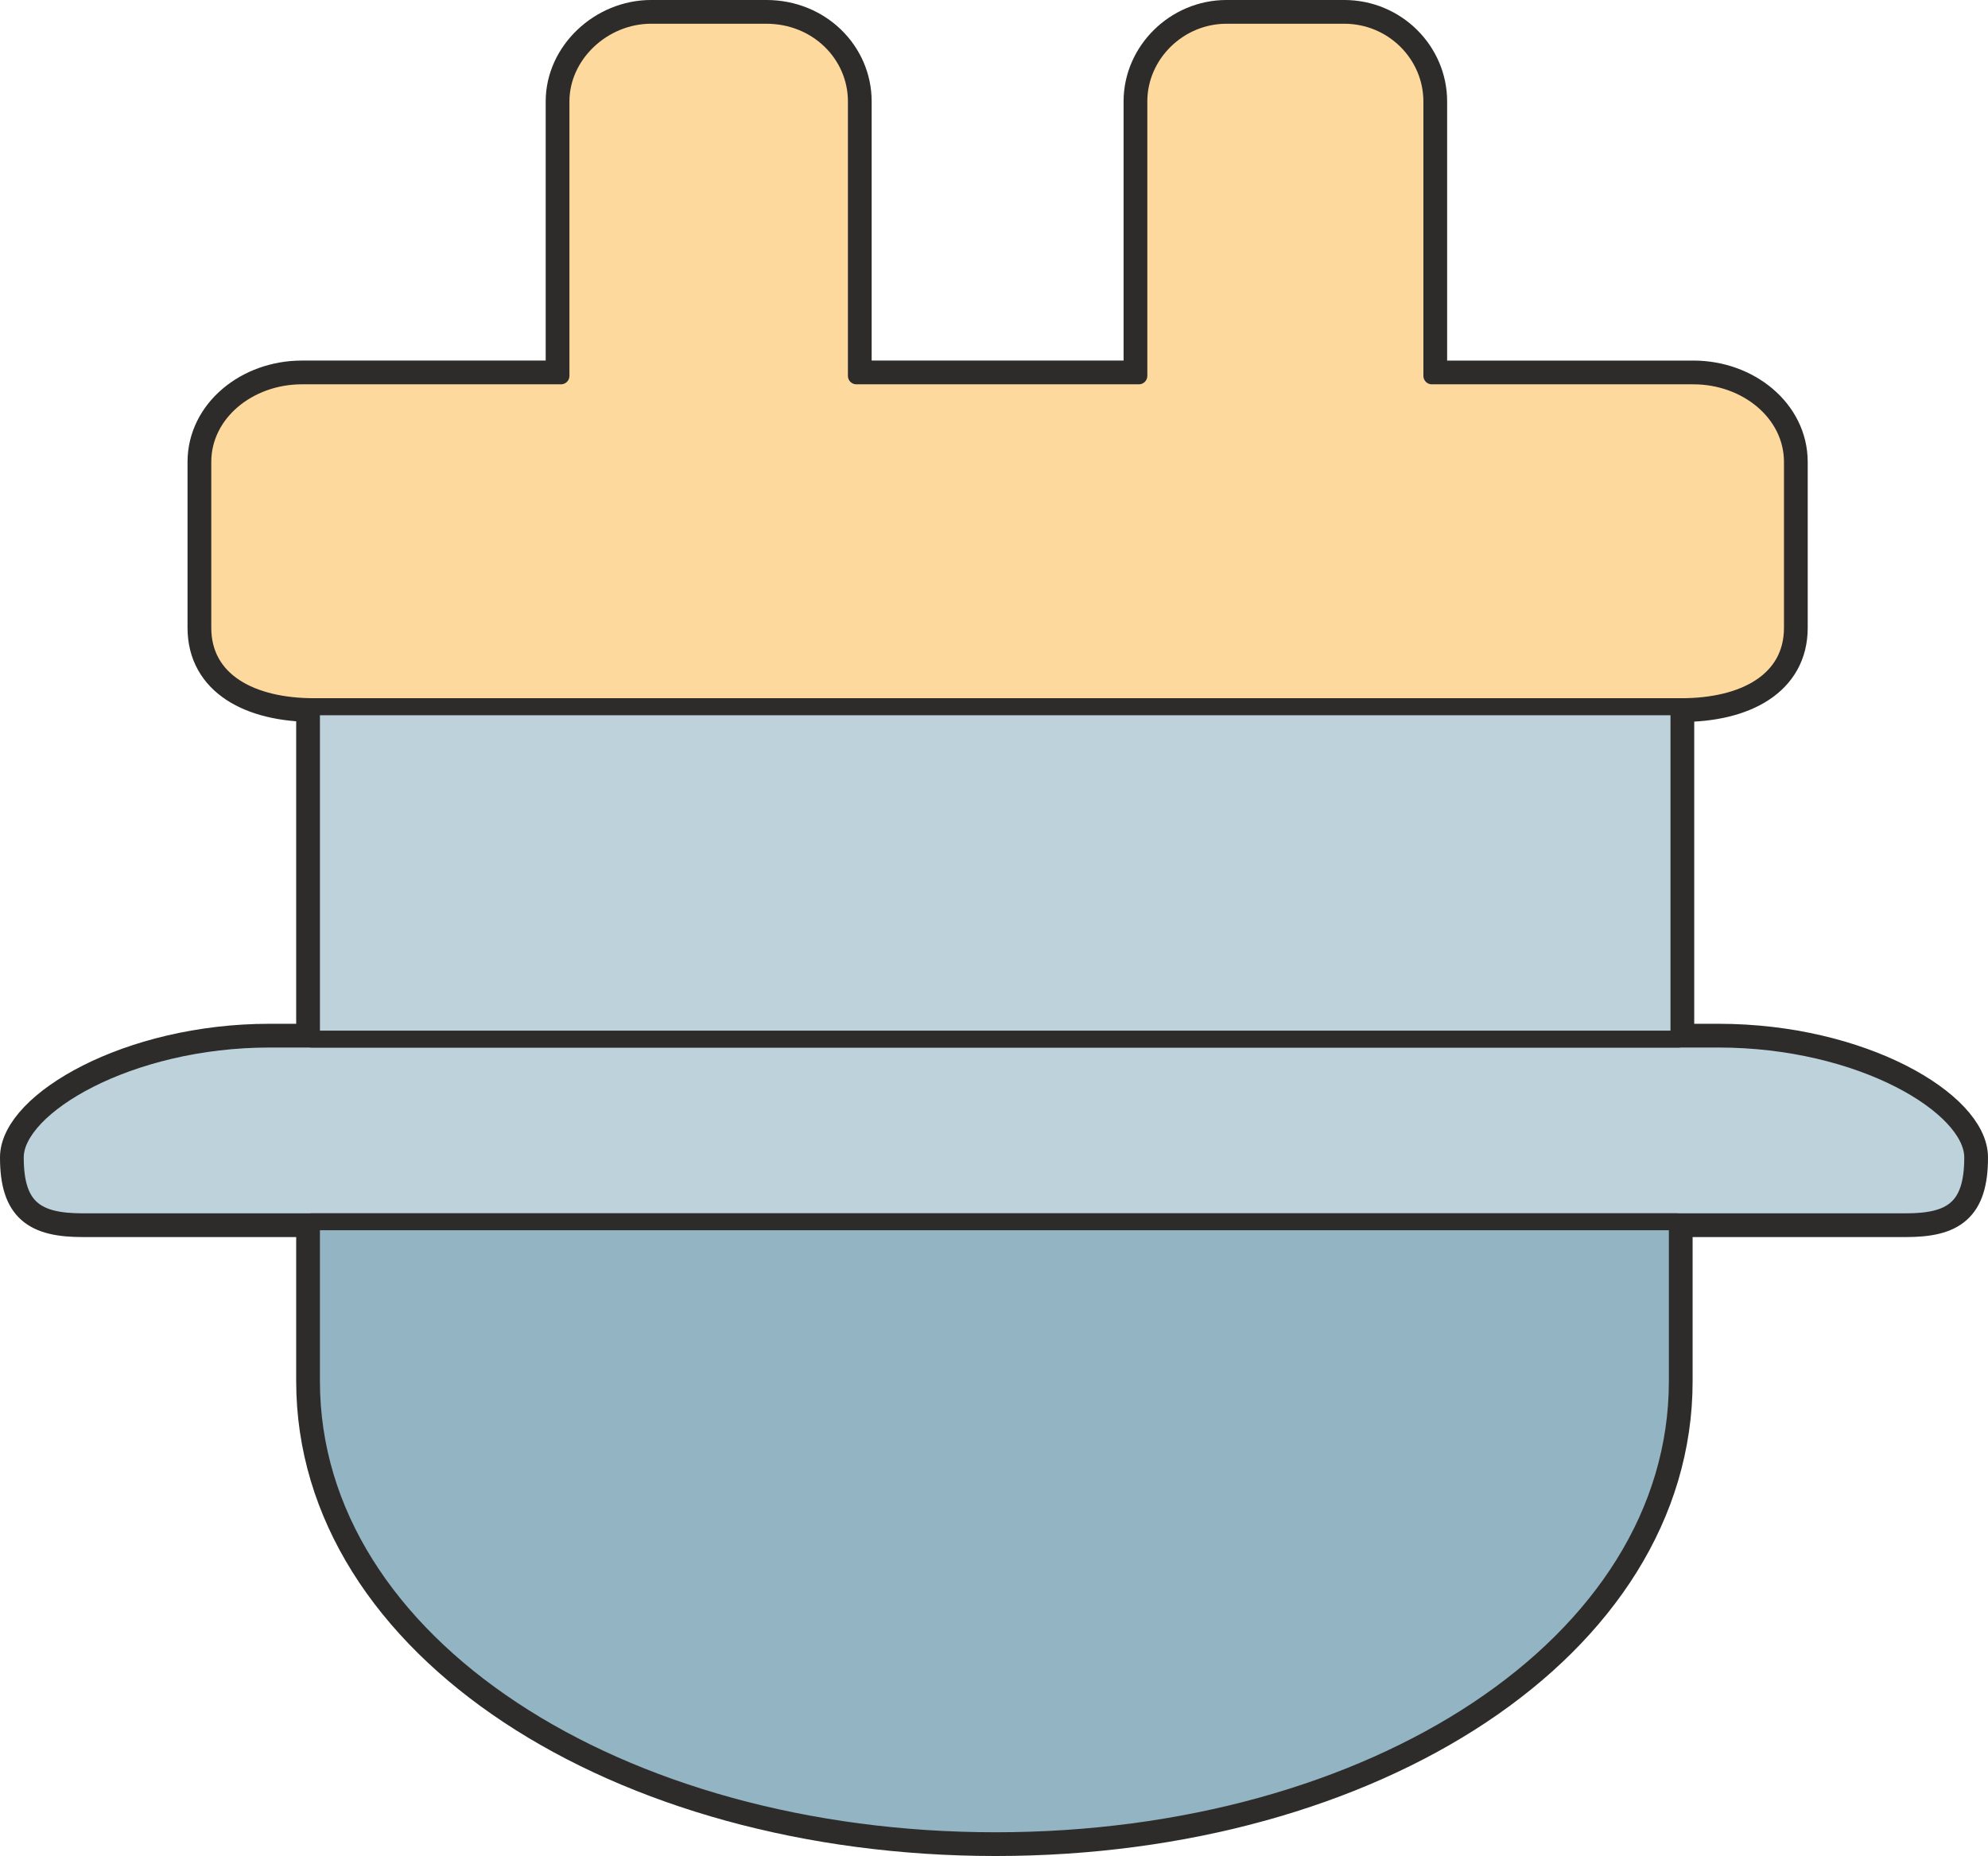
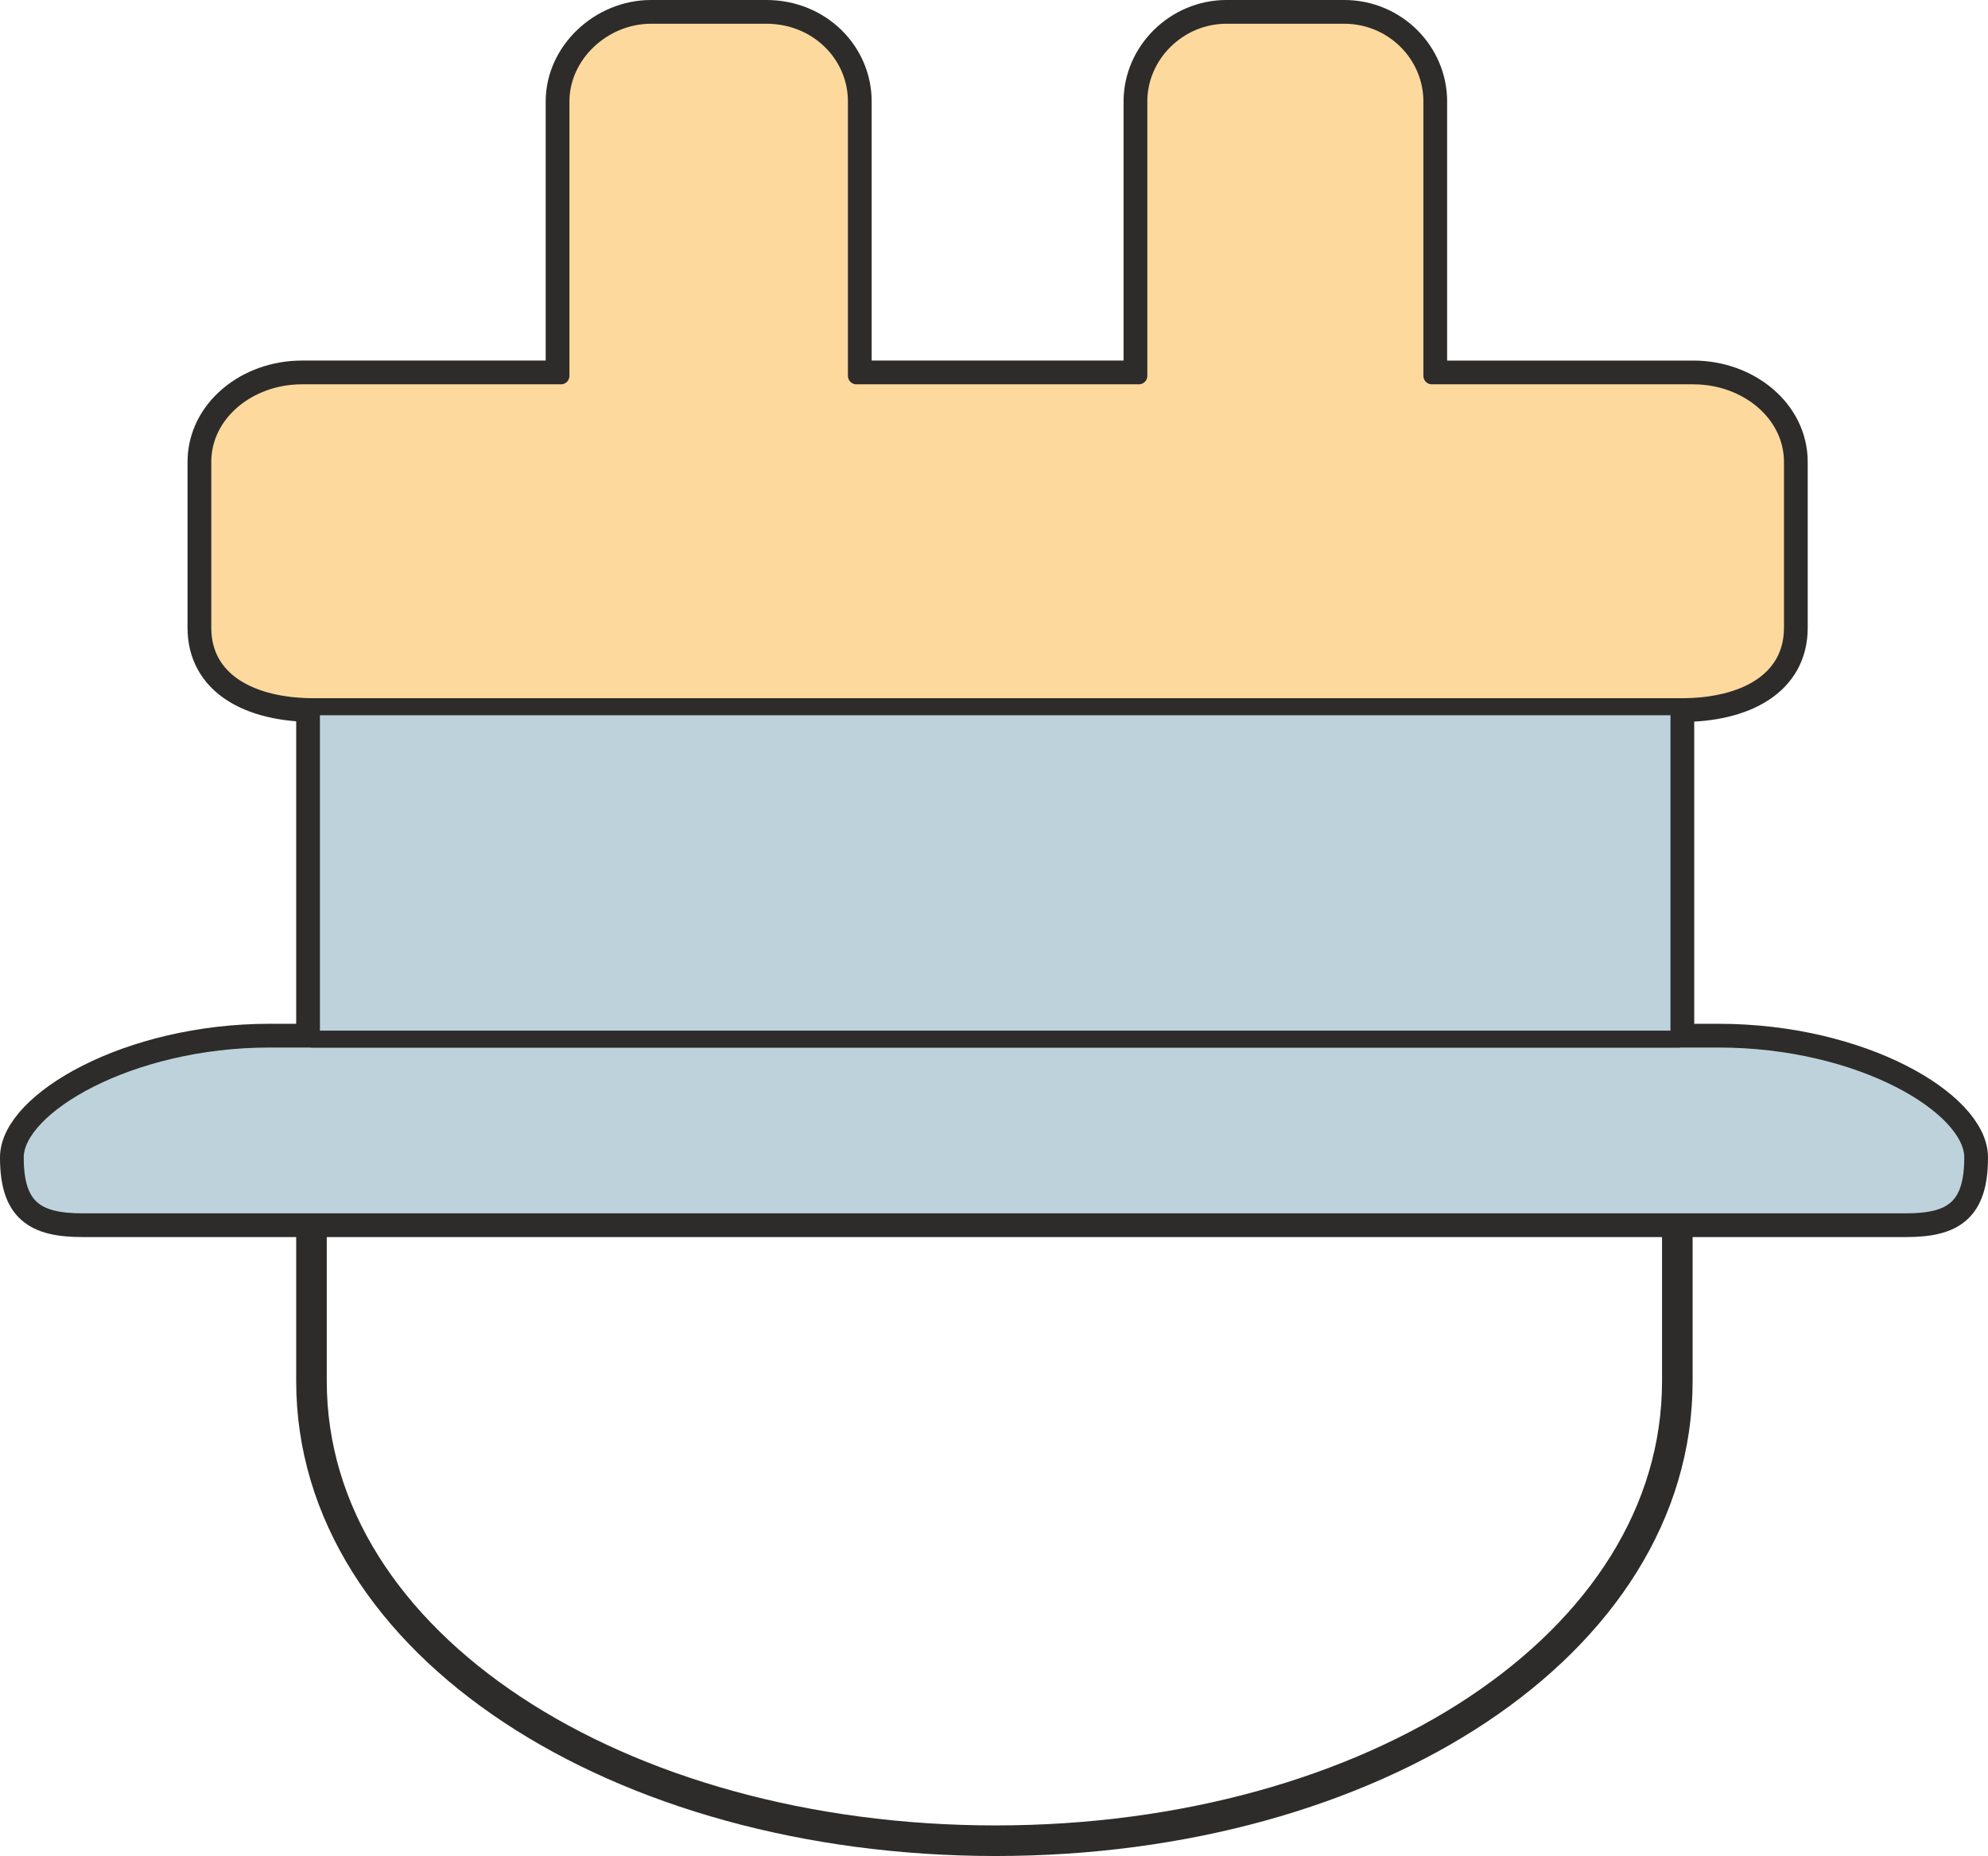
<svg xmlns="http://www.w3.org/2000/svg" height="221.376" viewBox="0 0 177.84 166.032" width="237.12">
  <path style="fill:none;stroke:#2d2c2b;stroke-width:2.736;stroke-linecap:round;stroke-linejoin:round;stroke-miterlimit:10.433" d="M236.582 447.225v14.256c0 23.544 27.504 41.112 61.2 41.112 0 0 0 0 0 0 33.696 0 60.984-17.568 60.984-41.112v-14.256H236.582s0 0 0 0zm142.632 0c4.104 0 5.976-1.224 5.976-5.76s-9.936-10.584-22.752-10.584h-129.6c-12.6 0-22.752 6.048-22.752 10.584s1.872 5.76 6.048 5.76h163.08s0 0 0 0zm-20.304-46.08v29.736H236.582v-29.736H358.91s0 0 0 0zm.216 0c5.616 0 9.936-2.304 9.936-7.056v-14.832c0-4.392-4.104-7.704-8.856-7.704h-23.4V347c0-4.176-3.456-7.704-7.848-7.704h-10.512c-4.32 0-7.848 3.528-7.848 7.704v24.552h-25.272V347c0-4.176-3.456-7.704-8.064-7.704h-10.296c-4.32 0-8.064 3.528-8.064 7.704v24.552h-23.184c-4.752 0-8.856 3.312-8.856 7.704v14.832c0 4.752 4.32 7.056 9.936 7.056h122.328s0 0 0 0z" transform="translate(-208.718 -337.929)" />
  <path style="fill:#bed2db;stroke:#2d2c2b;stroke-width:1.512;stroke-linecap:round;stroke-linejoin:round;stroke-miterlimit:10.433" d="M379.214 447.225c4.104 0 5.976-1.224 5.976-5.76s-9.936-10.584-22.752-10.584h-129.6c-12.6 0-22.752 6.048-22.752 10.584s1.872 5.76 6.048 5.76h163.08s0 0 0 0z" transform="translate(-208.718 -337.929)" />
-   <path style="fill:#93b4c2;stroke:#2d2c2b;stroke-width:1.512;stroke-linecap:round;stroke-linejoin:round;stroke-miterlimit:10.433" d="M236.582 447.225v14.256c0 23.544 27.504 41.112 61.2 41.112 0 0 0 0 0 0 33.696 0 60.984-17.568 60.984-41.112v-14.256H236.582s0 0 0 0z" transform="translate(-208.718 -337.929)" />
  <path style="fill:#bed2db;stroke:#2d2c2b;stroke-width:1.512;stroke-linecap:round;stroke-linejoin:round;stroke-miterlimit:10.433" d="M358.91 401.145v29.736H236.582v-29.736H358.91s0 0 0 0z" transform="translate(-208.718 -337.929)" />
  <path style="fill:#fed99e;stroke:#2d2c2b;stroke-width:1.512;stroke-linecap:round;stroke-linejoin:round;stroke-miterlimit:10.433" d="M359.126 401.145c5.616 0 9.936-2.304 9.936-7.056v-14.832c0-4.392-4.104-7.704-8.856-7.704h-23.4V347c0-4.176-3.456-7.704-7.848-7.704h-10.512c-4.32 0-7.848 3.528-7.848 7.704v24.552h-25.272V347c0-4.176-3.456-7.704-8.064-7.704h-10.296c-4.32 0-8.064 3.528-8.064 7.704v24.552h-23.184c-4.752 0-8.856 3.312-8.856 7.704v14.832c0 4.752 4.32 7.056 9.936 7.056h122.328s0 0 0 0z" transform="translate(-208.718 -337.929)" />
</svg>